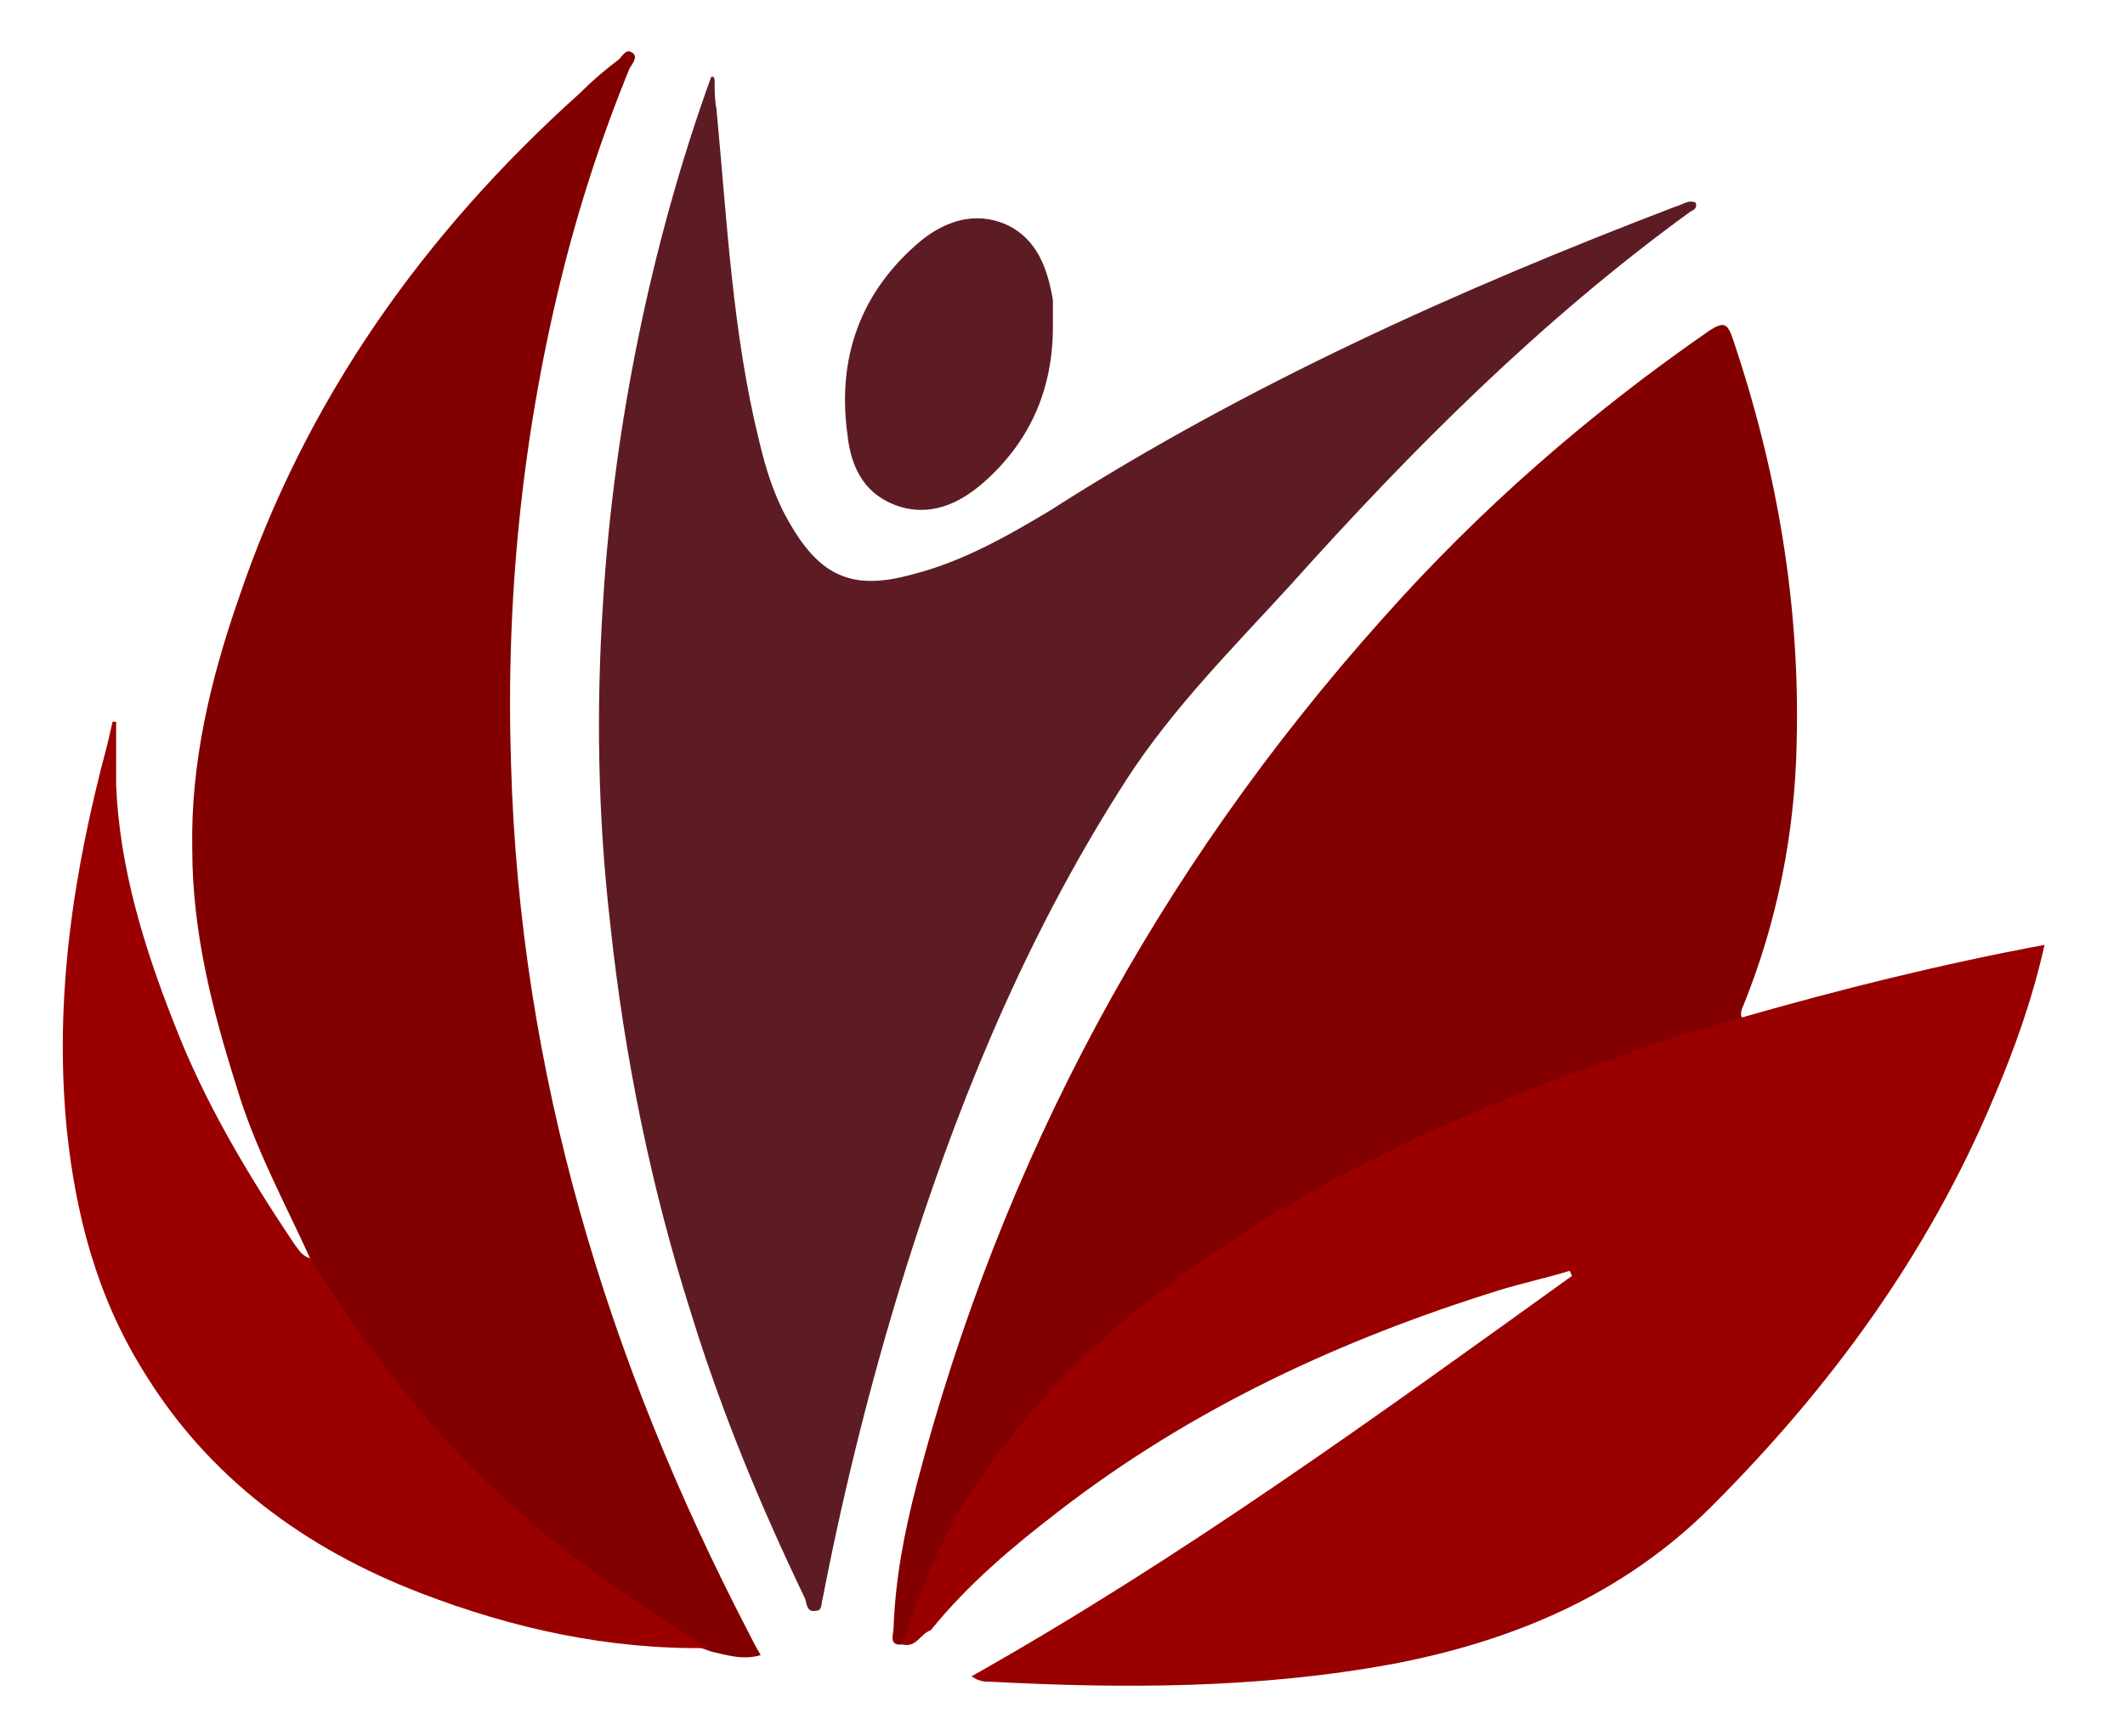
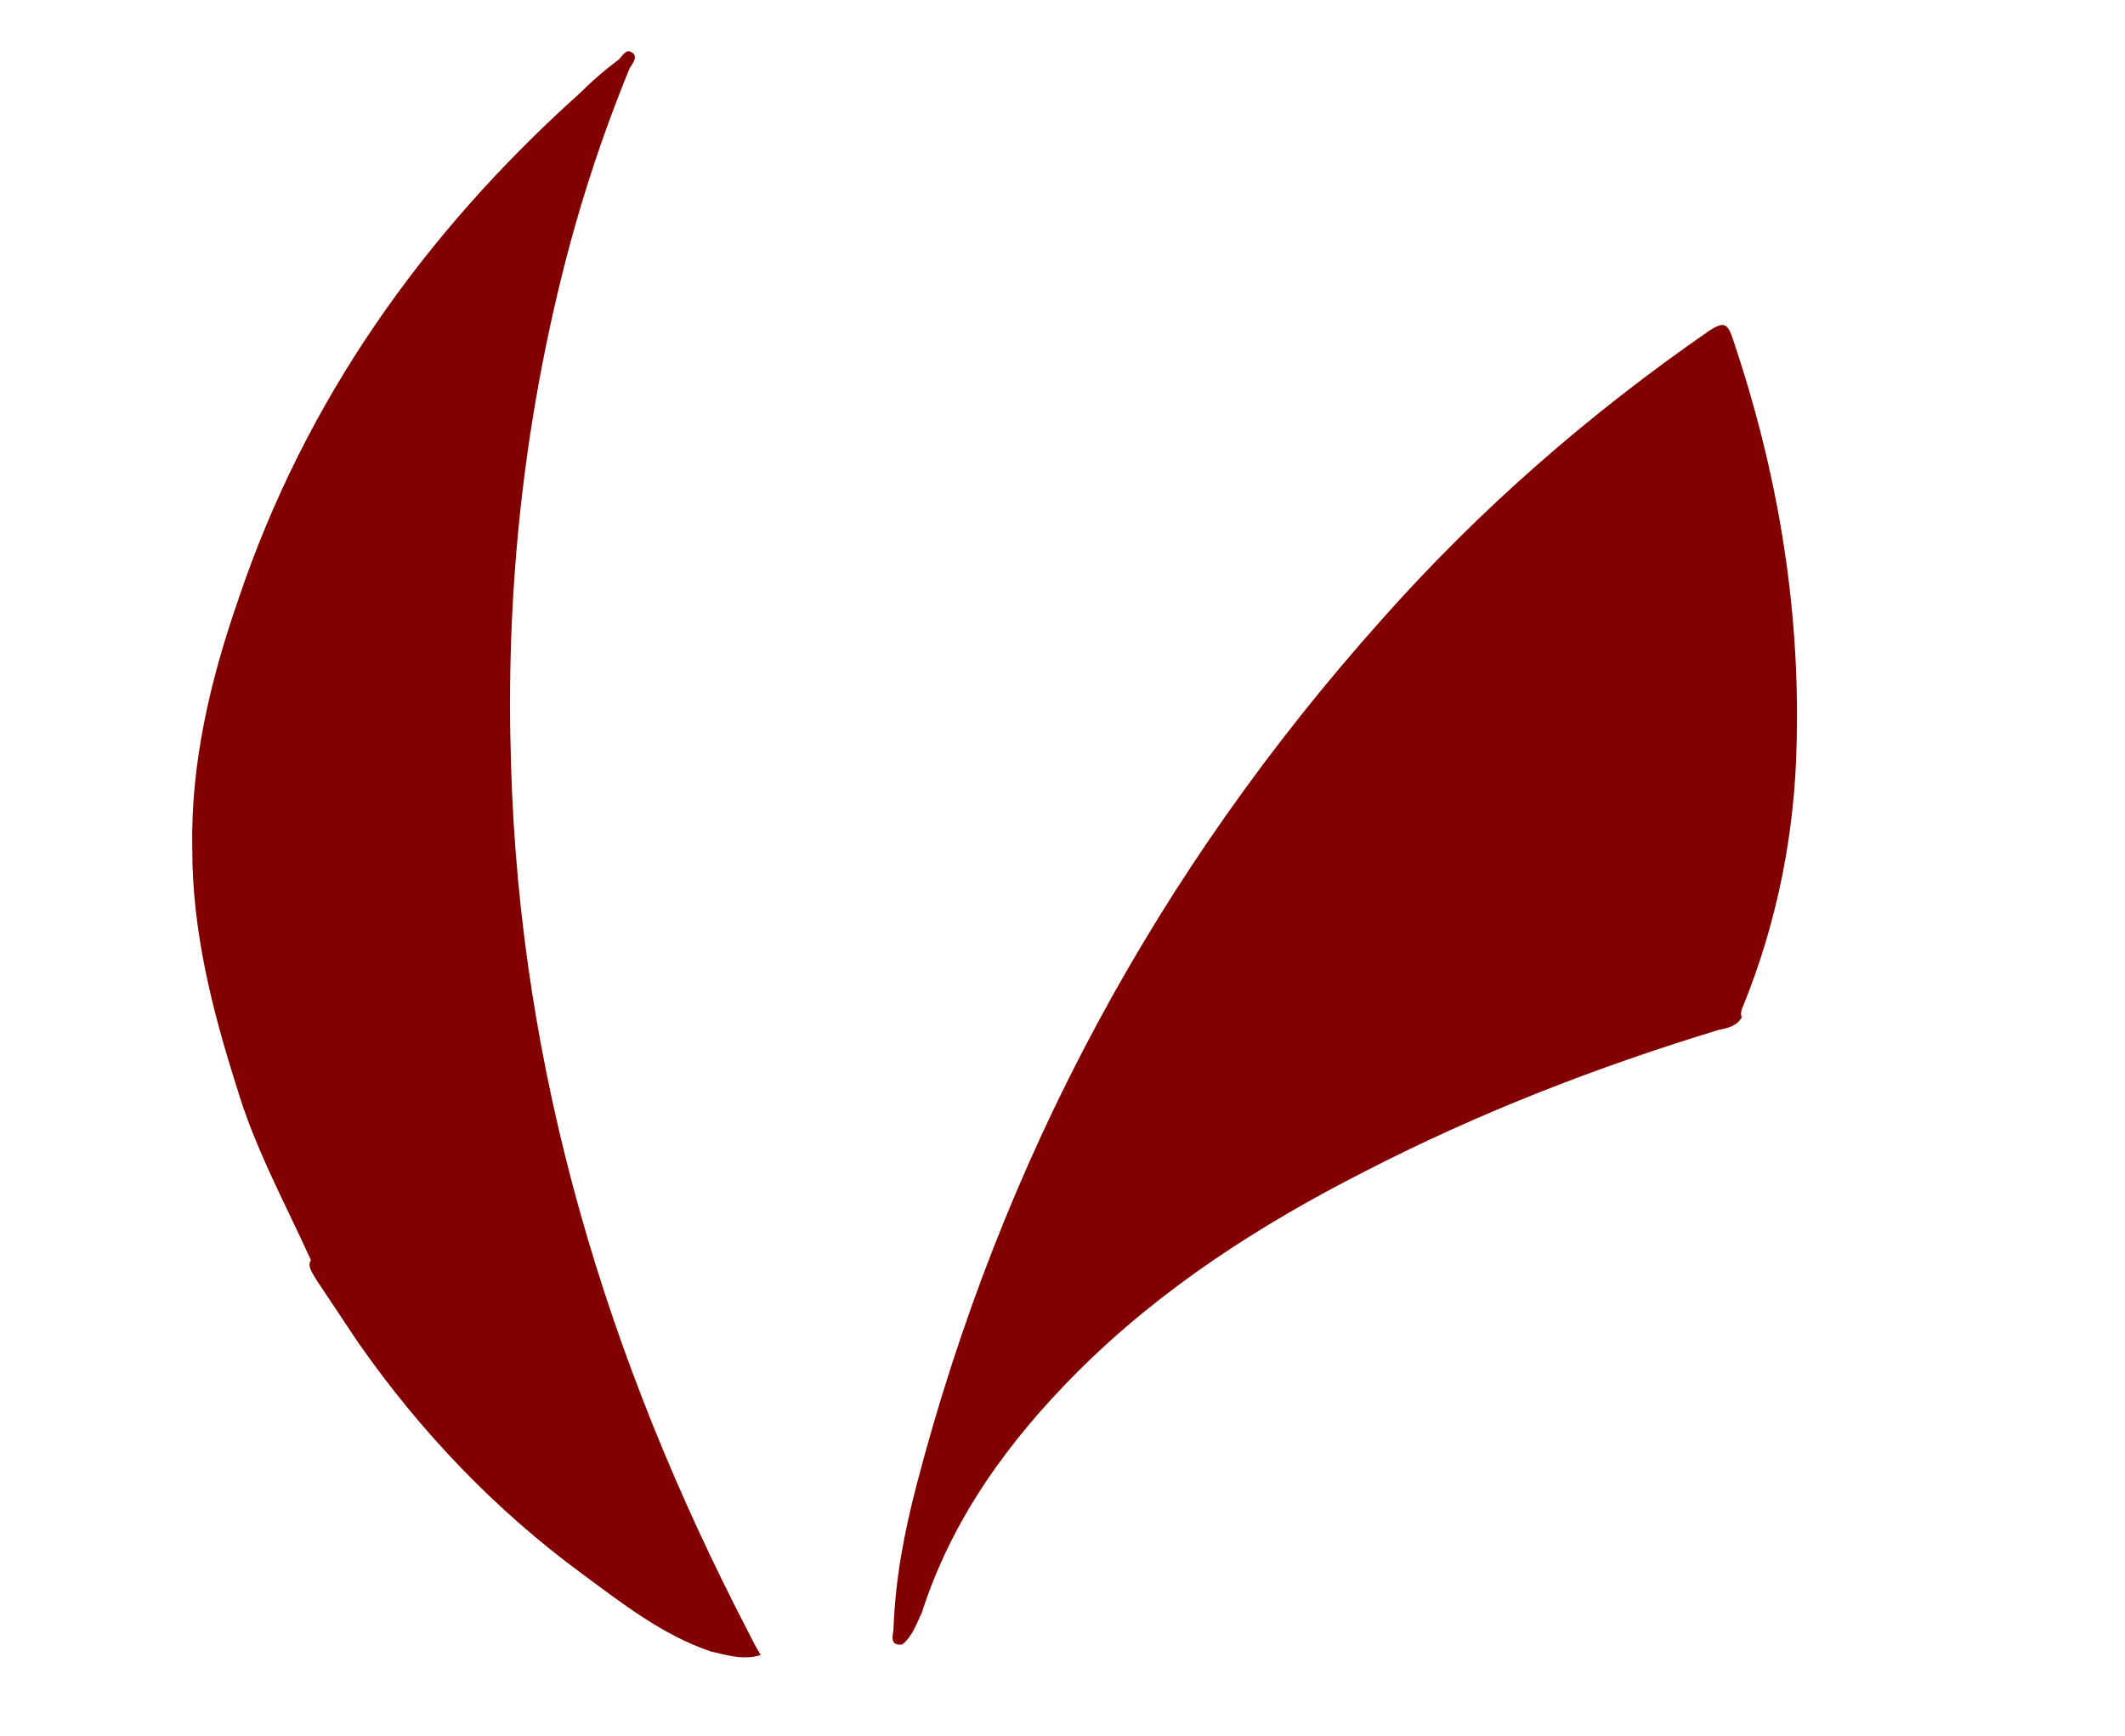
<svg xmlns="http://www.w3.org/2000/svg" version="1.1" viewBox="0 0 120 98" width="120" height="98" style="stroke:none;stroke-linecap:butt;stroke-linejoin:miter;stroke-width:1;stroke-dasharray:none;fill:#000000;fill-opacity:1;fill-rule:evenodd" font-family="Arial" font-size="15px">
-   <path d="M40.158,4.348C40.358,4.248 40.358,4.548 40.358,4.648C40.358,5.148 40.358,5.648 40.458,6.148C41.058,12.448 41.358,18.748 42.858,24.848C43.258,26.548 43.758,28.148 44.658,29.648C46.358,32.548 48.158,33.348 51.458,32.448C54.258,31.748 56.758,30.348 59.258,28.848C70.358,21.748 82.358,16.348 94.658,11.648C95.058,11.548 95.358,11.248 95.758,11.448C95.858,11.748 95.658,11.848 95.458,11.948C87.058,18.048 79.758,25.348 72.858,33.048C69.658,36.548 66.258,39.948 63.658,43.948C58.358,52.148 54.558,61.048 51.558,70.348C49.458,76.848 47.758,83.548 46.458,90.248C46.358,90.548 46.458,90.948 46.058,90.948C45.558,91.048 45.558,90.548 45.458,90.248C42.958,85.048 40.758,79.748 39.058,74.248C36.758,67.048 35.258,59.648 34.458,52.148C33.758,46.048 33.658,40.048 34.058,33.948C34.658,24.148 36.758,13.748 40.158,4.348z" style="fill:#5D1C23;" />
  <path d="M50.958,92.848C50.158,92.948 50.458,92.248 50.458,91.948C50.558,89.148 51.058,86.548 51.758,83.848C56.558,65.448 65.358,49.148 78.058,34.948C83.558,28.748 89.758,23.348 96.558,18.648C97.358,18.148 97.558,18.248 97.858,19.148C100.358,26.548 101.658,34.148 101.458,41.948C101.358,47.048 100.358,52.048 98.458,56.748C98.358,56.948 98.258,57.248 98.358,57.448C98.058,57.948 97.558,58.048 97.058,58.148C90.158,60.248 83.458,62.848 77.058,66.148C71.158,69.148 65.558,72.748 60.858,77.448C56.958,81.348 53.758,85.748 52.058,91.048C51.758,91.648 51.558,92.348 50.958,92.848z" style="fill:#820000;" />
-   <path d="M50.958,92.848C52.058,89.548 53.358,86.248 55.458,83.348C58.258,79.248 61.758,75.748 65.758,72.748C73.358,66.948 81.858,63.048 90.858,59.848C93.358,58.948 95.758,58.148 98.358,57.448C103.958,55.848 109.558,54.448 115.458,53.348C114.758,56.448 113.758,59.248 112.558,62.048C108.858,70.848 103.358,78.348 96.658,85.048C91.658,90.048 85.458,92.648 78.658,93.948C71.058,95.348 63.458,95.348 55.858,94.948C55.658,94.948 55.458,94.948 55.258,94.848C55.158,94.848 55.058,94.748 54.858,94.648C66.758,87.948 77.758,79.948 88.758,72.048C88.758,71.948 88.658,71.848 88.658,71.748C87.358,72.148 85.958,72.448 84.658,72.848C75.658,75.648 67.258,79.548 59.758,85.348C57.158,87.348 54.658,89.448 52.558,92.048C51.958,92.248 51.758,93.048 50.958,92.848z" style="fill:#9A0000;" />
  <path d="M17.558,71.148C16.058,67.848 14.358,64.748 13.358,61.348C11.958,56.948 10.858,52.548 10.858,47.948C10.758,43.148 11.858,38.448 13.458,33.848C17.258,22.548 23.958,13.148 32.758,5.248C33.458,4.548 34.158,3.948 34.958,3.348C35.158,3.148 35.358,2.748 35.658,2.948C36.058,3.148 35.758,3.548 35.558,3.848C33.958,7.748 32.658,11.748 31.658,15.848C29.458,24.848 28.558,33.948 28.858,43.148C29.358,60.548 34.258,76.748 42.258,92.148C42.458,92.548 42.658,92.948 42.958,93.448C41.958,93.748 41.058,93.448 40.158,93.248C37.458,92.348 35.158,90.548 32.858,88.848C27.958,85.248 23.758,80.848 20.258,75.848C19.458,74.648 18.658,73.448 17.858,72.248C17.558,71.748 17.358,71.448 17.558,71.148z" style="fill:#820000;" />
-   <path d="M6.358,40.748C6.458,40.748 6.458,40.748 6.558,40.748L6.558,44.348C6.758,49.048 8.158,53.548 9.858,57.848C11.558,62.248 13.958,66.248 16.558,70.148C16.858,70.548 17.058,70.948 17.558,71.048C19.958,74.948 22.658,78.648 25.858,82.048C30.058,86.448 34.858,89.948 40.058,93.048C34.358,93.148 28.958,91.948 23.758,89.948C17.258,87.448 11.758,83.448 8.058,77.348C5.458,73.148 4.258,68.548 3.758,63.648C3.058,56.248 4.158,49.148 6.058,42.048C6.058,42.048 6.358,40.748 6.358,40.748z" style="fill:#9A0000;" />
-   <path d="M59.458,18.448C59.458,21.848 58.258,24.748 55.758,27.048C54.458,28.248 52.858,29.148 50.958,28.648C48.858,28.048 48.058,26.448 47.858,24.548C47.258,20.248 48.558,16.448 52.058,13.548C53.458,12.448 55.058,11.948 56.758,12.648C58.558,13.448 59.158,15.148 59.458,16.948C59.458,17.448 59.458,17.948 59.458,18.448z" style="fill:#5D1C23;" />
</svg>